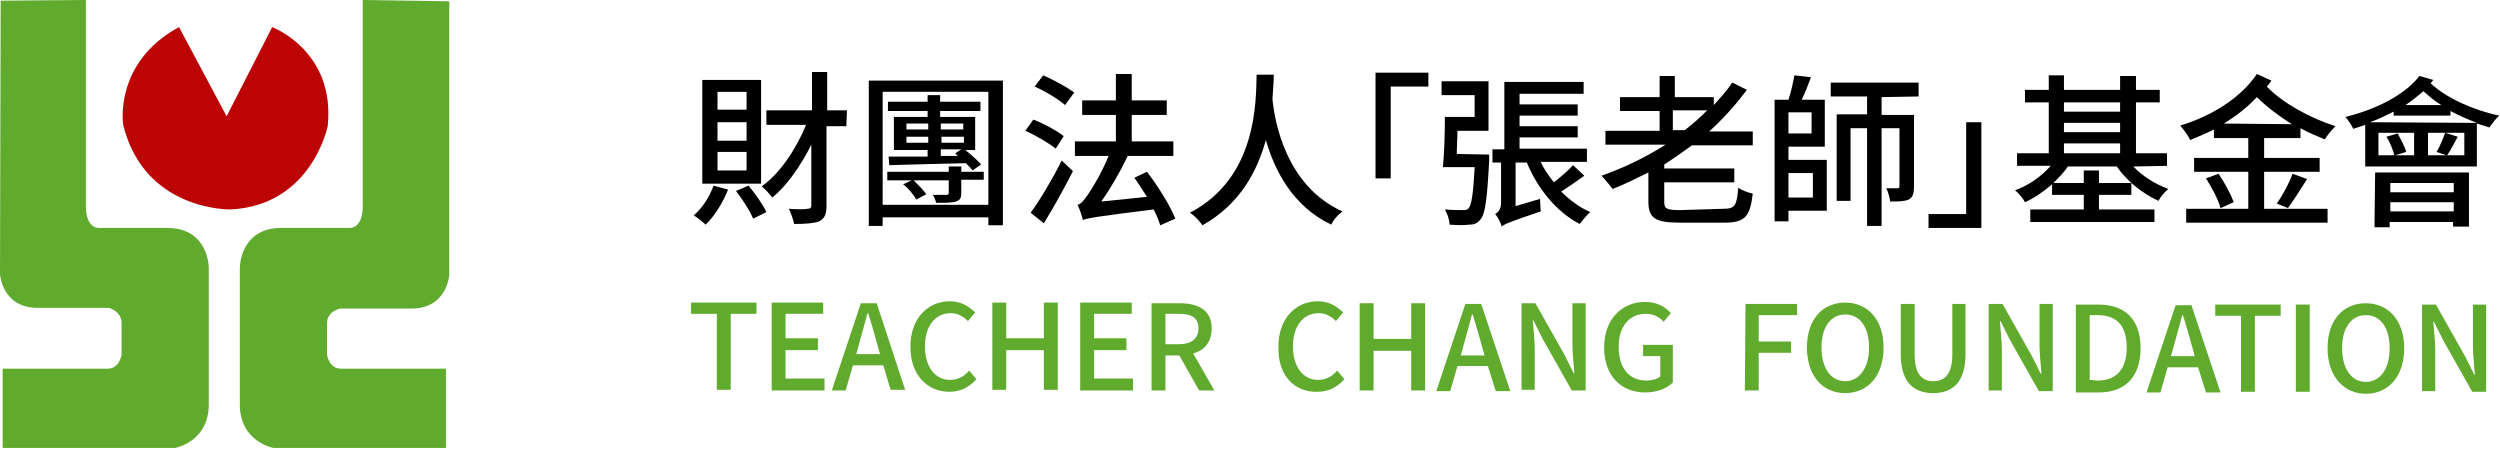
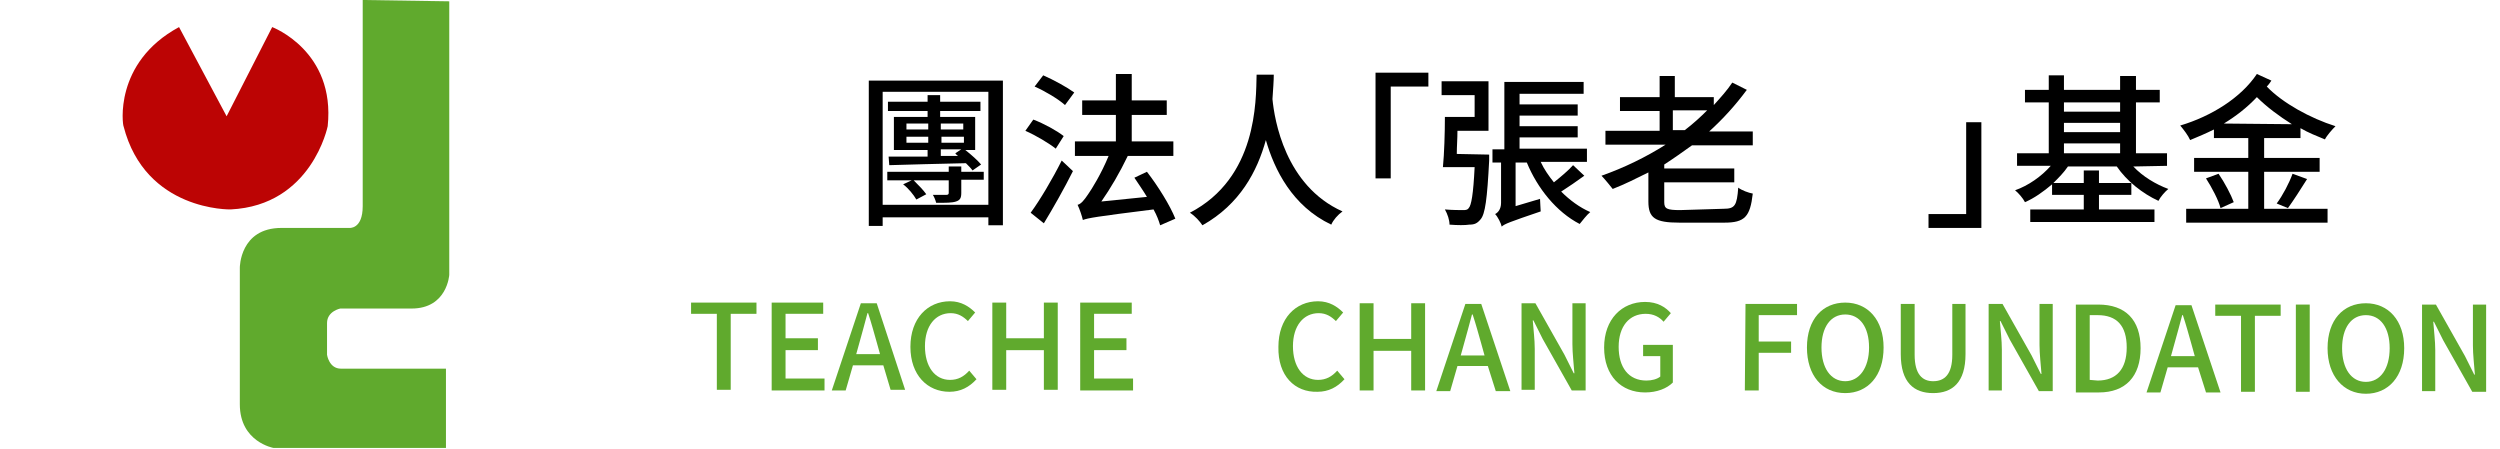
<svg xmlns="http://www.w3.org/2000/svg" version="1.1" id="圖層_1" x="0px" y="0px" viewBox="0 0 378.4 67.9" style="enable-background:new 0 0 378.4 67.9;" xml:space="preserve">
  <style type="text/css">
	.st0{fill:#60AA2D;}
	.st1{fill:#BC0404;}
</style>
  <g>
    <g>
-       <path class="st0" d="M0.1,0.1L0,41.5c0,0,0.3,5.1,5.7,5.1l10.8,0c0,0,1.9,0.5,1.9,2.3l0,4.8c0,0-0.3,2.1-2.1,2.1l-15.9,0l0,12    l26.1,0c0,0,5.1-0.9,5.1-6.6l0-20.7c0,0,0-6-6.3-6l-10.2,0c0,0-2.1,0.3-2.1-3.3l0-31.2L0.1,0.1z" />
      <path class="st0" d="M68,0.2L68,41.6c0,0-0.3,5.1-5.7,5.1l-10.8,0c0,0-2,0.4-2,2.2l0,4.8c0,0,0.3,2.1,2.1,2.1l15.9,0l0,12l-26.1,0    c0,0-5.1-0.9-5.1-6.6l0-20.7c0,0,0-6,6.3-6l10.2,0c0,0,2.1,0.3,2.1-3.3l0-31.2L68,0.2z" />
      <path class="st1" d="M27.1,4.1l7.2,13.5l6.9-13.5c0,0,9.6,3.6,8.4,15c0,0-2.4,12-14.7,12.6c0,0-12.9,0.3-16.2-12.6    C18.6,19.1,17.1,9.5,27.1,4.1z" />
    </g>
    <g>
      <g>
-         <path d="M110.2,28.7c-0.8,2-2.1,4.1-3.4,5.3c-0.4-0.4-1.3-1.1-1.8-1.4c1.3-1.1,2.4-2.8,3-4.5L110.2,28.7z M115.2,27.8l-8.9,0     l0-15.7l8.9,0L115.2,27.8z M113,23l-4.4,0l0,2.8l4.4,0L113,23z M113,18.5l-4.4,0l0,2.8l4.4,0L113,18.5z M113,13.9l-4.4,0l0,2.7     l4.4,0L113,13.9z M113.3,28.1c1,1.2,2.2,2.9,2.7,4l-2,1c-0.5-1.2-1.6-2.9-2.6-4.2L113.3,28.1z M128.1,19.1l-3,0l0,12.1     c0,1.2-0.3,1.9-1.1,2.3c-0.8,0.3-2,0.4-3.8,0.4c-0.1-0.6-0.5-1.7-0.8-2.3c1.3,0.1,2.5,0.1,2.8,0c0.4,0,0.6-0.1,0.6-0.5l0-9.2     c-1.6,3.2-3.7,6.2-5.9,8c-0.4-0.5-1.1-1.3-1.6-1.7c2.7-1.9,5.2-5.6,6.7-9.3l-6,0l0-2.2l6.9,0l0-5.8l2.3,0l0,5.8l3,0L128.1,19.1z" />
        <path d="M151.8,12.2l0,21.9l-2.2,0l0-1.2l-16,0l0,1.3l-2.1,0l0-22L151.8,12.2z M149.6,31l0-17.1l-16,0l0,17.1L149.6,31z      M148.9,27.2l-3.4,0l0,2c0,0.8-0.2,1.1-0.8,1.3c-0.6,0.2-1.5,0.2-3,0.2c-0.1-0.4-0.3-0.9-0.5-1.2c0.8,0,1.7,0,2,0     c0.3,0,0.4-0.1,0.4-0.3l0-1.9l-9.3,0l0-1.3l9.3,0l0-0.8l1.9,0l0,0.8l3.4,0L148.9,27.2z M146.1,22.7c0.9,0.7,1.9,1.6,2.4,2.2     l-1.3,0.9c-0.2-0.3-0.6-0.7-1-1.1c-4.2,0.1-8.5,0.2-11.6,0.3l-0.1-1.3c1.6,0,3.7,0,5.9,0l0-1l-5.1,0l0-5l5.1,0l0-0.9l-6,0l0-1.4     l6,0l0-1l1.9,0l0,1l6.1,0l0,1.4l-6.1,0l0,0.9l5.3,0l0,5L146.1,22.7z M138.7,30.2c-0.4-0.7-1.2-1.7-2-2.3l1.5-0.7     c0.7,0.7,1.6,1.6,2,2.2L138.7,30.2z M140.5,21.6l0-0.9l-3.3,0l0,0.9L140.5,21.6z M137.2,19.6l3.3,0l0-0.9l-3.3,0L137.2,19.6z      M145,23.6c-0.1-0.1-0.3-0.2-0.4-0.4l0.9-0.6l-3.1,0l0,1L145,23.6z M145.9,21.6l0-0.9l-3.4,0l0,0.9L145.9,21.6z M142.4,18.7     l0,0.9l3.4,0l0-0.9L142.4,18.7z" />
        <path d="M159.8,22.5c-1-0.8-3-2-4.6-2.7l1.2-1.7c1.6,0.6,3.6,1.7,4.6,2.5L159.8,22.5z M156,32.2c1.4-1.9,3.3-5.1,4.7-7.9l1.7,1.6     c-1.3,2.6-3,5.6-4.4,7.9L156,32.2z M157.9,11.4c1.6,0.7,3.6,1.8,4.7,2.6l-1.4,1.9c-1-0.9-3-2.1-4.6-2.8L157.9,11.4z M175.6,34.1     c-0.2-0.7-0.5-1.5-1-2.4c-8.8,1.1-9.9,1.3-10.7,1.6c-0.1-0.5-0.5-1.7-0.8-2.3c0.5-0.1,1-0.7,1.6-1.6c0.5-0.7,2-3.1,3.1-5.8     l-5.1,0l0-2.2l6.2,0l0-4l-5.1,0l0-2.2l5.1,0l0-4l2.4,0l0,4l5.3,0l0,2.2l-5.3,0l0,4l6.3,0l0,2.2l-6.9,0c-1.2,2.5-2.6,4.9-4,6.9     l6.9-0.7c-0.6-1-1.3-2-1.9-2.9l1.9-0.9c1.7,2.2,3.5,5.1,4.3,7.1L175.6,34.1z" />
        <path d="M192.8,11.3c0,0.9-0.1,2.2-0.2,3.7c0.3,3.1,1.9,13.1,10.6,17c-0.7,0.5-1.4,1.3-1.7,2c-5.9-2.8-8.6-8.3-9.9-12.8     c-1.3,4.7-3.9,9.7-9.6,12.9c-0.4-0.6-1.1-1.4-1.9-1.9c10.2-5.3,10-16.9,10.1-20.9L192.8,11.3z" />
        <path d="M208.2,11l8,0l0,2.1l-5.7,0l0,13.9l-2.3,0L208.2,11z" />
        <path d="M225.4,23.4c0,0,0,0.6,0,0.9c-0.3,5.8-0.6,8.1-1.3,8.9c-0.5,0.6-0.9,0.8-1.7,0.8c-0.6,0.1-1.8,0.1-3,0     c0-0.7-0.3-1.6-0.7-2.3c1.1,0.1,2.3,0.1,2.7,0.1c0.4,0,0.7,0,0.9-0.3c0.4-0.4,0.7-2.1,0.9-6.2l-4.8,0c0.2-2,0.3-5.2,0.3-7.6     l4.5,0l0-3.3l-5,0l0-2.1l7.1,0l0,7.5l-4.7,0c0,1.2-0.1,2.4-0.1,3.5L225.4,23.4z M239.8,26.6c-1.1,0.8-2.4,1.7-3.5,2.4     c1.3,1.3,2.8,2.4,4.4,3.1c-0.5,0.4-1.2,1.3-1.6,1.8c-3.5-1.8-6.4-5.4-8-9.3l-1.7,0l0,6.6l3.7-1.1c0,0.6,0.1,1.5,0.1,1.9     c-4.7,1.6-5.5,1.9-5.9,2.3c-0.1-0.5-0.6-1.5-1-1.9c0.4-0.2,0.9-0.7,0.9-1.7l0-6.1l-1.3,0l0-2l1.8,0l0-10.2l12,0l0,1.8l-9.7,0     l0,1.6l8.8,0l0,1.7l-8.8,0l0,1.6l8.8,0l0,1.7l-8.8,0l0,1.7l10.2,0l0,2l-7,0c0.5,1.1,1.2,2.1,2,3.1c1-0.8,2.2-1.8,2.9-2.6     L239.8,26.6z" />
        <path d="M260.9,31.6c1.7,0,2-0.5,2.2-3.2c0.5,0.4,1.6,0.8,2.2,0.9c-0.4,3.5-1.2,4.4-4.3,4.4l-6.8,0c-3.7,0-4.7-0.7-4.7-3.2l0-4.4     c-1.8,0.9-3.6,1.8-5.4,2.5c-0.4-0.5-1.2-1.5-1.7-2c3.4-1.2,6.7-2.8,9.7-4.7l-9.1,0l0-2.1l8.2,0l0-3l-6,0l0-2.1l6,0l0-3.2l2.3,0     l0,3.2l5.9,0l0,1.2c1-1.1,2-2.2,2.8-3.4l2.2,1.1c-1.7,2.3-3.6,4.4-5.7,6.3l6.6,0l0,2.1l-9.2,0c-1.4,1-2.8,2-4.2,2.9l0,0.6l10.6,0     l0,2.1l-10.6,0l0,3c0,1,0.4,1.2,2.4,1.2L260.9,31.6z M255,19.7c1.2-0.9,2.4-2,3.4-3l-5.2,0l0,3L255,19.7z" />
-         <path d="M270.7,24.2l5.8,0l0,7.7l-5.8,0l0,1.6l-2.1,0l0-18.4l2.1,0c0.4-1.2,0.7-2.6,0.9-3.7l2.5,0.3c-0.4,1.1-0.9,2.4-1.4,3.4     l3.5,0l0,7.1l-5.5,0L270.7,24.2z M270.7,26.2l0,3.7l3.7,0l0-3.7L270.7,26.2z M274.2,17l-3.5,0l0,3.2l3.5,0L274.2,17z M284.8,14.7     l0,2.7l4.9,0l0,10.9c0,1-0.2,1.6-0.8,1.9c-0.7,0.3-1.5,0.3-2.8,0.3c-0.1-0.6-0.3-1.5-0.6-2c0.8,0,1.5,0,1.7,0     c0.2,0,0.3-0.1,0.3-0.3l0-8.8l-2.7,0l0,14.8l-2.2,0l0-14.8l-2.5,0l0,11l-2.1,0l0-13.1l4.6,0l0-2.7l-5.5,0l0-2.1l13.3,0l0,2.1     L284.8,14.7z" />
        <path d="M299.9,34.5l-8,0l0-2.1l5.7,0l0-13.9l2.3,0L299.9,34.5z" />
        <path d="M322.9,25.2c1.4,1.5,3.4,2.7,5.3,3.4c-0.5,0.4-1.2,1.2-1.5,1.8c-2.4-1.1-4.8-3-6.3-5.2l-7.4,0c-0.6,0.9-1.4,1.7-2.2,2.5     l4.6,0l0-1.9l2.3,0l0,1.9l4.9,0l0,1.8l-4.9,0l0,2.2l8.4,0l0,1.9l-18.8,0l0-1.9l8.1,0l0-2.2l-4.8,0l0-1.6     c-1.3,1.1-2.7,2.1-4.1,2.7c-0.3-0.6-1-1.4-1.5-1.8c2-0.7,4-2.1,5.4-3.7l-5.1,0l0-1.9l4.8,0l0-7.7l-3.6,0l0-1.9l3.6,0l0-2.2l2.3,0     l0,2.2l8.5,0l0-2.1l2.4,0l0,2.1l3.6,0l0,1.9l-3.6,0l0,7.7l4.7,0l0,1.9L322.9,25.2z M312.4,23.2l8.5,0l0-1.5l-8.5,0L312.4,23.2z      M312.4,20l8.5,0l0-1.4l-8.5,0L312.4,20z M312.4,15.5l0,1.4l8.5,0l0-1.4L312.4,15.5z" />
        <path d="M342.7,20.9l0,3l8.4,0l0,2.1l-8.4,0l0,5.6l9.6,0l0,2.1l-21.4,0l0-2.1l9.4,0l0-5.6l-8.2,0l0-2.1l8.2,0l0-3l-5.2,0l0-1.3     c-1.2,0.6-2.4,1.1-3.6,1.6c-0.3-0.7-1-1.6-1.5-2.2c4.7-1.4,9.2-4.2,11.6-7.8l2.2,1c-0.2,0.3-0.4,0.6-0.7,0.9     c2.4,2.5,6.6,4.8,10.4,6c-0.5,0.5-1.3,1.4-1.6,2c-1.2-0.5-2.5-1-3.7-1.7l0,1.5L342.7,20.9z M335.8,26.3c0.9,1.3,1.9,3.2,2.3,4.3     l-2,0.9c-0.3-1.2-1.3-3.1-2.2-4.5L335.8,26.3z M346.9,18.8c-1.9-1.2-3.8-2.6-5.3-4.1c-1.5,1.6-3.2,2.9-5,4L346.9,18.8z      M344.6,30.8c0.9-1.2,1.9-3.1,2.4-4.5l2.2,0.8c-1,1.6-2.1,3.3-2.9,4.4L344.6,30.8z" />
-         <path d="M368.3,12.1c-0.1,0.1-0.2,0.3-0.4,0.5c2.3,2.2,6.5,4.1,10.4,4.9c-0.5,0.4-1.1,1.2-1.5,1.8c-0.6-0.2-1.2-0.4-1.9-0.6     l0,6.5l-16.9,0l0-6.3c-0.6,0.2-1.2,0.4-1.8,0.6c-0.2-0.4-0.8-1.4-1.2-1.8c4.5-1.1,9-3.3,11.2-6.2L368.3,12.1z M374.9,18.6     c-1.3-0.5-2.7-1.1-4-1.8l0,0.7l-8.6,0l0-0.6c-1.2,0.6-2.4,1.2-3.6,1.6L374.9,18.6z M359.5,26.1l14.2,0l0,8.2l-2.4,0l0-0.7l-9.6,0     l0,0.8l-2.3,0L359.5,26.1z M362.9,20.2c0.5,0.9,1.1,2,1.3,2.8l-1.7,0.5l2.9,0l0-3.4l-5.4,0l0,3.4l2.4,0c-0.2-0.8-0.6-1.9-1.2-2.8     L362.9,20.2z M371.4,32l0-1.4l-9.6,0l0,1.4L371.4,32z M361.8,27.7l0,1.4l9.6,0l0-1.4L361.8,27.7z M369.5,15.9     c-1-0.6-1.9-1.4-2.7-2.1c-0.8,0.7-1.8,1.5-2.7,2.1L369.5,15.9z M373,20.1l-5.5,0l0,3.4l2.8,0l-1.5-0.5c0.5-0.8,1-2.1,1.3-2.9     l1.9,0.6c-0.6,1.1-1.1,2.1-1.6,2.8l2.6,0L373,20.1z" />
      </g>
      <g>
        <path class="st0" d="M108.5,47.5l-3.9,0l0-1.7l9.9,0l0,1.7l-3.9,0l0,11.5l-2.1,0L108.5,47.5z" />
        <path class="st0" d="M116.8,45.8l7.8,0l0,1.7l-5.7,0l0,3.7l4.9,0l0,1.8l-4.9,0l0,4.3l5.9,0l0,1.8l-8,0L116.8,45.8z" />
        <path class="st0" d="M133.7,55.3l-4.6,0l-1.1,3.8l-2.1,0l4.4-13.2l2.4,0L137,59l-2.2,0L133.7,55.3z M133.2,53.6l-0.5-1.8     c-0.4-1.4-0.8-2.9-1.3-4.4h-0.1c-0.4,1.5-0.8,3-1.2,4.4l-0.5,1.8L133.2,53.6z" />
        <path class="st0" d="M137.8,52.5c0-4.3,2.6-6.9,6-6.9c1.7,0,2.9,0.8,3.8,1.7l-1.1,1.3c-0.7-0.7-1.5-1.2-2.6-1.2     c-2.3,0-3.9,1.9-3.9,5c0,3.1,1.5,5.1,3.8,5.1c1.2,0,2.1-0.5,2.9-1.4l1.1,1.3c-1.1,1.2-2.4,1.9-4.1,1.9     C140.4,59.3,137.8,56.8,137.8,52.5z" />
        <path class="st0" d="M150.2,45.8l2.1,0l0,5.4l5.7,0l0-5.4l2.1,0l0,13.2l-2.1,0l0-6l-5.7,0l0,6l-2.1,0L150.2,45.8z" />
        <path class="st0" d="M163.5,45.8l7.8,0l0,1.7l-5.7,0l0,3.7l4.9,0l0,1.8l-4.9,0l0,4.3l5.9,0l0,1.8l-8,0L163.5,45.8z" />
-         <path class="st0" d="M181.5,59.1l-3-5.3l-2.1,0l0,5.3l-2.1,0l0-13.2l4.3,0c2.7,0,4.8,1,4.8,3.8c0,2.1-1.1,3.3-2.8,3.8l3.2,5.6     L181.5,59.1z M176.4,52.1l2,0c1.9,0,3-0.8,3-2.4c0-1.6-1-2.2-3-2.2l-2,0L176.4,52.1z" />
        <path class="st0" d="M193.5,52.5c0-4.3,2.6-6.9,6-6.9c1.7,0,2.9,0.8,3.8,1.7l-1.1,1.3c-0.7-0.7-1.5-1.2-2.6-1.2     c-2.3,0-3.9,1.9-3.9,5c0,3.1,1.5,5.1,3.8,5.1c1.2,0,2.1-0.5,2.9-1.4l1.1,1.3c-1.1,1.2-2.4,1.9-4.1,1.9     C196,59.4,193.4,56.9,193.5,52.5z" />
        <path class="st0" d="M205.8,45.9l2.1,0l0,5.4l5.7,0l0-5.4l2.1,0l0,13.2l-2.1,0l0-6l-5.7,0l0,6l-2.1,0L205.8,45.9z" />
        <path class="st0" d="M225.2,55.4l-4.6,0l-1.1,3.8l-2.1,0l4.4-13.2l2.4,0l4.4,13.2l-2.2,0L225.2,55.4z M224.7,53.8l-0.5-1.8     c-0.4-1.4-0.8-2.9-1.3-4.4h-0.1c-0.4,1.5-0.8,3-1.2,4.4l-0.5,1.8L224.7,53.8z" />
        <path class="st0" d="M230.3,45.9l2.1,0l4.4,7.8l1.4,2.8h0.1c-0.1-1.4-0.3-3-0.3-4.4l0-6.2l2,0l0,13.2l-2.1,0l-4.4-7.8l-1.4-2.8     H232c0.1,1.4,0.3,2.9,0.3,4.3l0,6.2l-2,0L230.3,45.9z" />
        <path class="st0" d="M242.8,52.6c0-4.3,2.7-6.9,6.2-6.9c1.9,0,3.1,0.8,3.9,1.7l-1.1,1.3c-0.6-0.7-1.5-1.2-2.7-1.2     c-2.5,0-4.1,1.9-4.1,5c0,3.1,1.5,5.1,4.2,5.1c0.8,0,1.6-0.2,2.1-0.6l0-3.1l-2.6,0l0-1.7l4.5,0l0,5.7c-0.9,0.9-2.4,1.5-4.2,1.5     C245.4,59.4,242.8,56.9,242.8,52.6z" />
        <path class="st0" d="M264.2,46l7.8,0l0,1.7l-5.8,0l0,4l4.9,0l0,1.7l-4.9,0l0,5.7l-2.1,0L264.2,46z" />
        <path class="st0" d="M273.5,52.6c0-4.3,2.4-6.8,5.8-6.8s5.8,2.6,5.8,6.8c0,4.3-2.4,6.9-5.8,6.9C275.8,59.5,273.5,56.8,273.5,52.6     z M282.9,52.6c0-3.1-1.4-5-3.6-5c-2.2,0-3.6,1.9-3.6,5c0,3.1,1.4,5.1,3.6,5.1C281.4,57.7,282.9,55.7,282.9,52.6z" />
        <path class="st0" d="M287.7,53.6l0-7.6l2.1,0l0,7.7c0,3,1.2,4,2.8,4c1.7,0,2.9-1,2.9-4l0-7.7l2,0l0,7.6c0,4.3-2,5.9-4.9,5.9     C289.7,59.5,287.7,57.9,287.7,53.6z" />
        <path class="st0" d="M301,46l2.1,0l4.4,7.8l1.4,2.8h0.1c-0.1-1.4-0.3-3-0.3-4.4l0-6.2l2,0l0,13.2l-2.1,0l-4.4-7.8l-1.4-2.8h-0.1     c0.1,1.4,0.3,2.9,0.3,4.3l0,6.2l-2,0L301,46z" />
        <path class="st0" d="M314.2,46.1l3.4,0c4.1,0,6.4,2.3,6.4,6.6c0,4.3-2.3,6.7-6.3,6.7l-3.5,0L314.2,46.1z M317.5,57.6     c2.8,0,4.4-1.7,4.4-5c0-3.3-1.5-4.9-4.4-4.9l-1.2,0l0,9.8L317.5,57.6z" />
        <path class="st0" d="M332.7,55.6l-4.6,0l-1.1,3.8l-2.1,0l4.4-13.2l2.4,0l4.4,13.2l-2.2,0L332.7,55.6z M332.2,53.9l-0.5-1.8     c-0.4-1.4-0.8-2.9-1.3-4.4h-0.1c-0.4,1.5-0.8,3-1.2,4.4l-0.5,1.8L332.2,53.9z" />
        <path class="st0" d="M339.2,47.8l-3.9,0l0-1.7l9.9,0l0,1.7l-3.9,0l0,11.5l-2.1,0L339.2,47.8z" />
        <path class="st0" d="M347.5,46.1l2.1,0l0,13.2l-2.1,0L347.5,46.1z" />
        <path class="st0" d="M352.3,52.7c0-4.3,2.4-6.8,5.8-6.8c3.4,0,5.8,2.6,5.8,6.8c0,4.3-2.4,6.9-5.8,6.9S352.3,56.9,352.3,52.7z      M361.7,52.7c0-3.1-1.4-5-3.6-5c-2.2,0-3.6,1.9-3.6,5c0,3.1,1.4,5.1,3.6,5.1C360.3,57.8,361.7,55.8,361.7,52.7z" />
        <path class="st0" d="M366.6,46.1l2.1,0l4.4,7.8l1.4,2.8h0.1c-0.1-1.4-0.3-3-0.3-4.4l0-6.2l2,0l0,13.2l-2.1,0l-4.4-7.8l-1.4-2.8     h-0.1c0.1,1.4,0.3,2.9,0.3,4.3l0,6.2l-2,0L366.6,46.1z" />
      </g>
    </g>
  </g>
</svg>